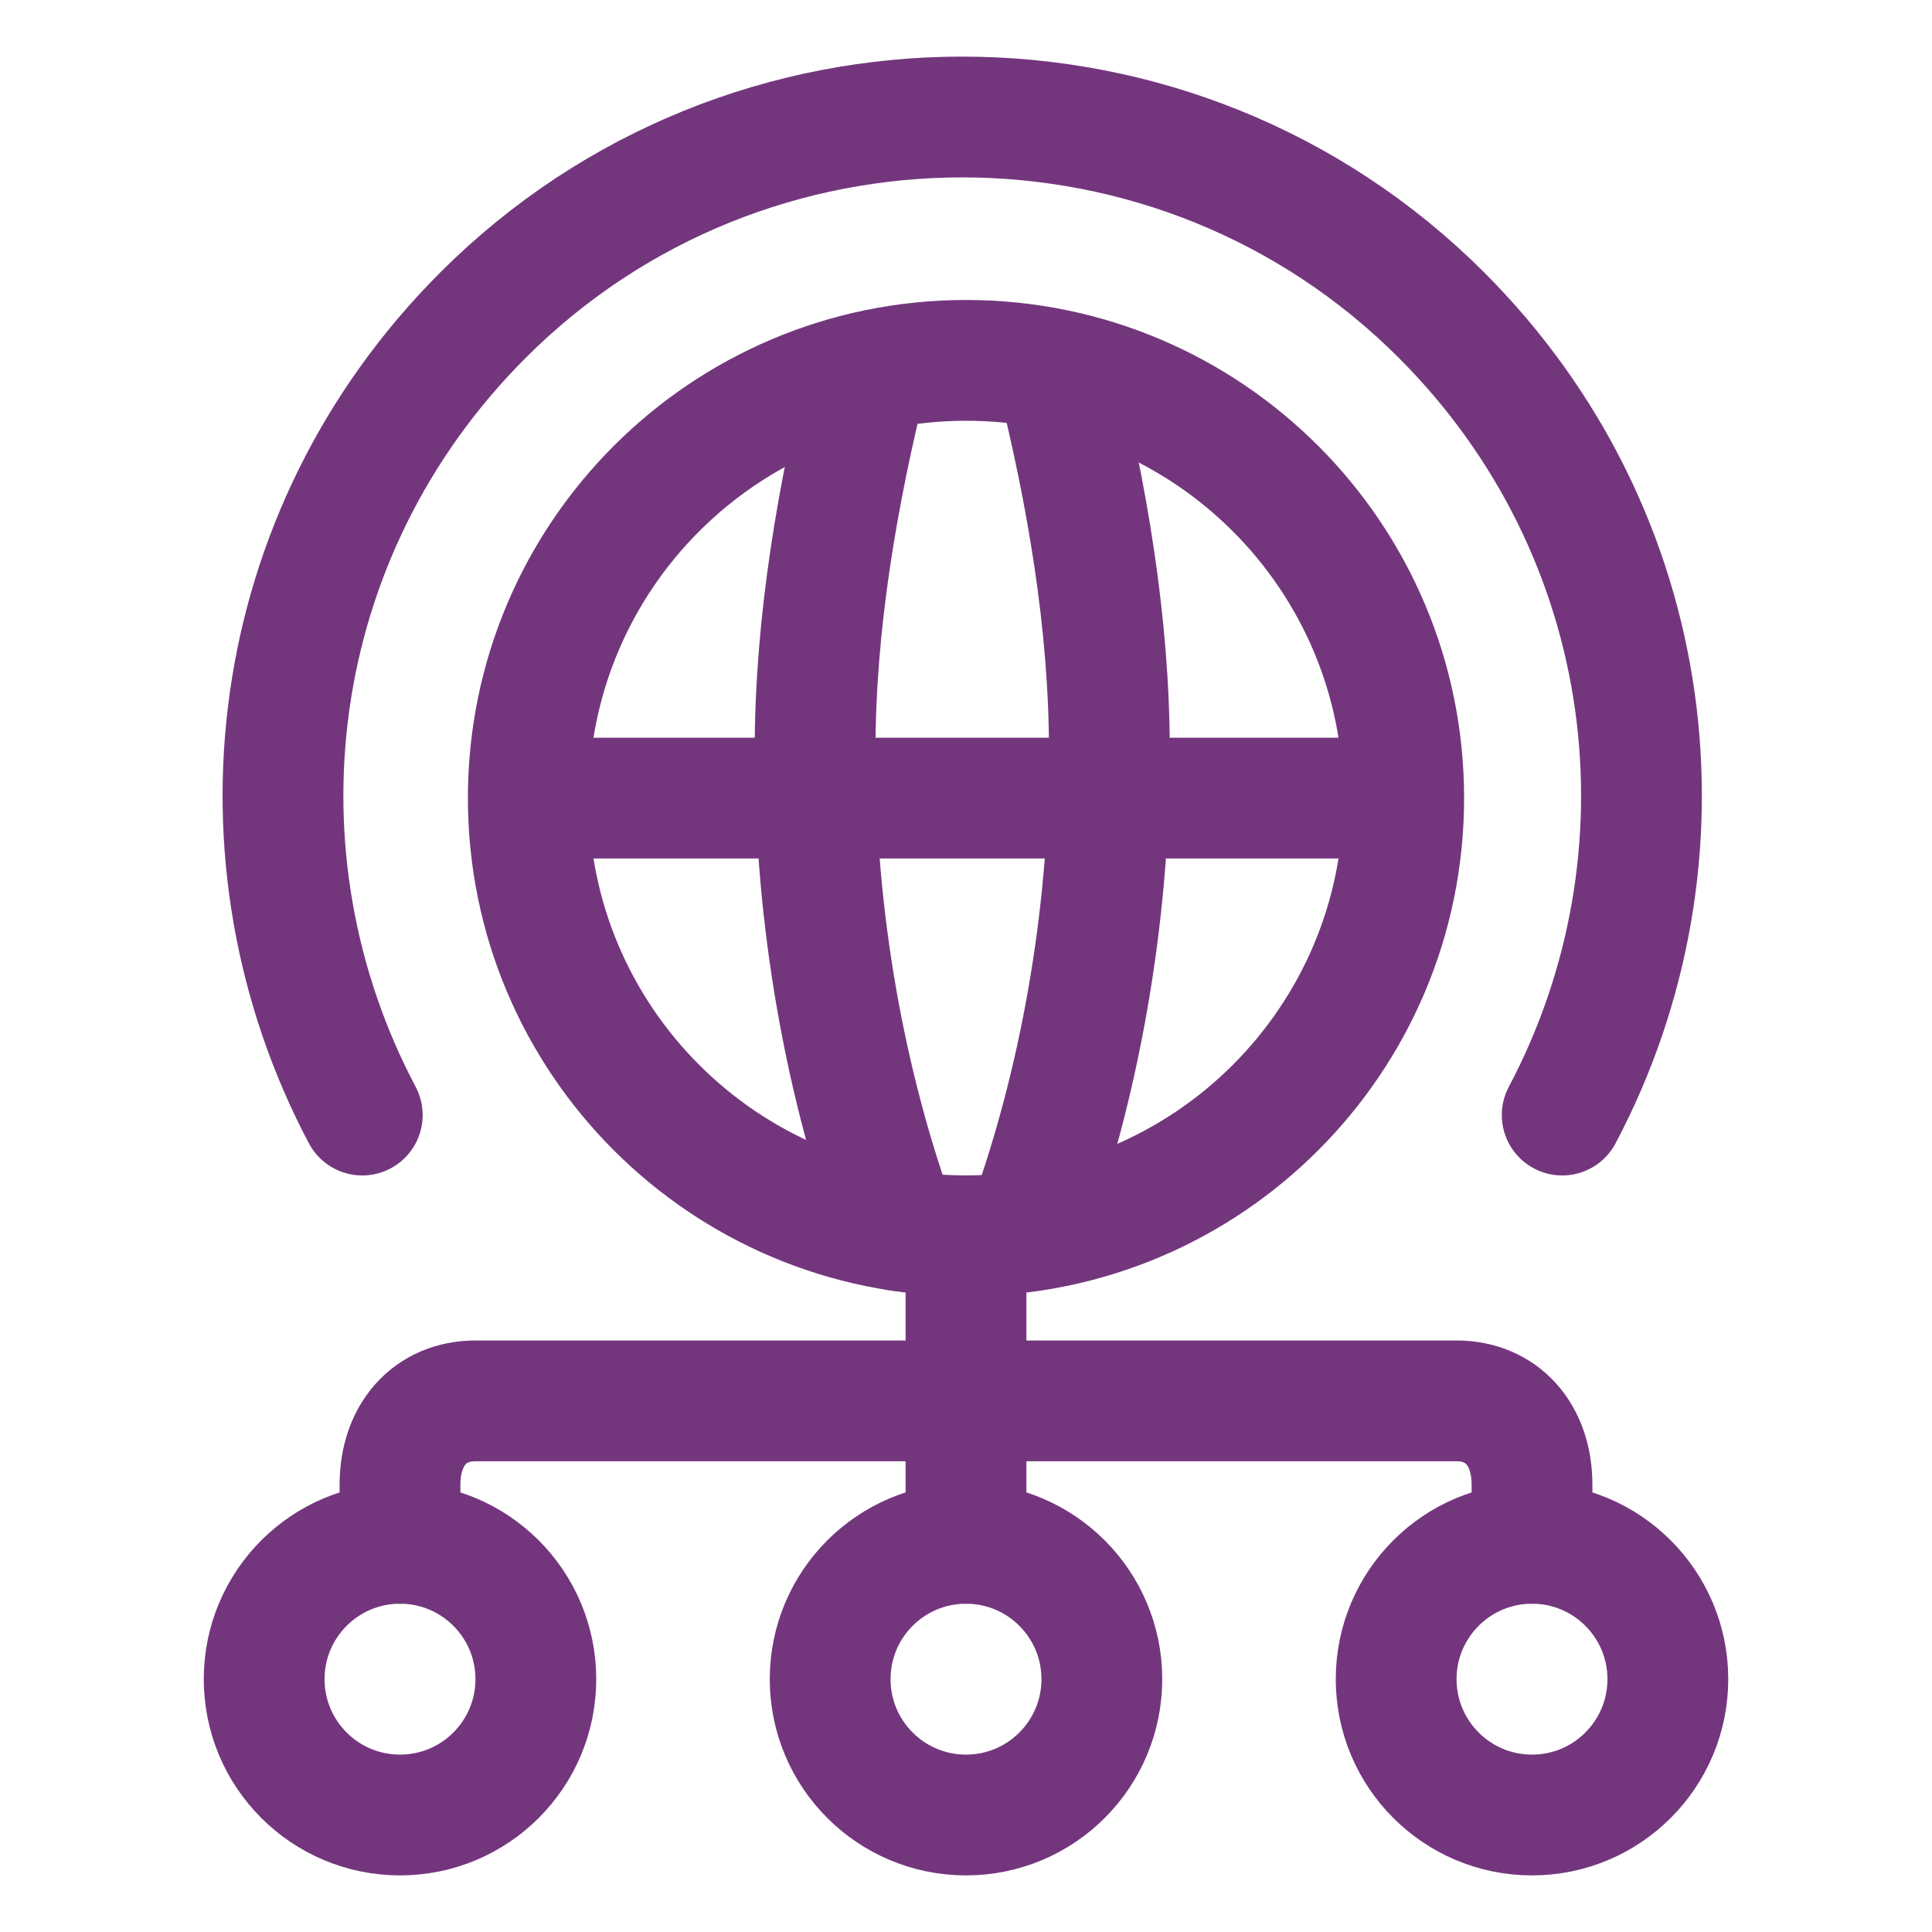
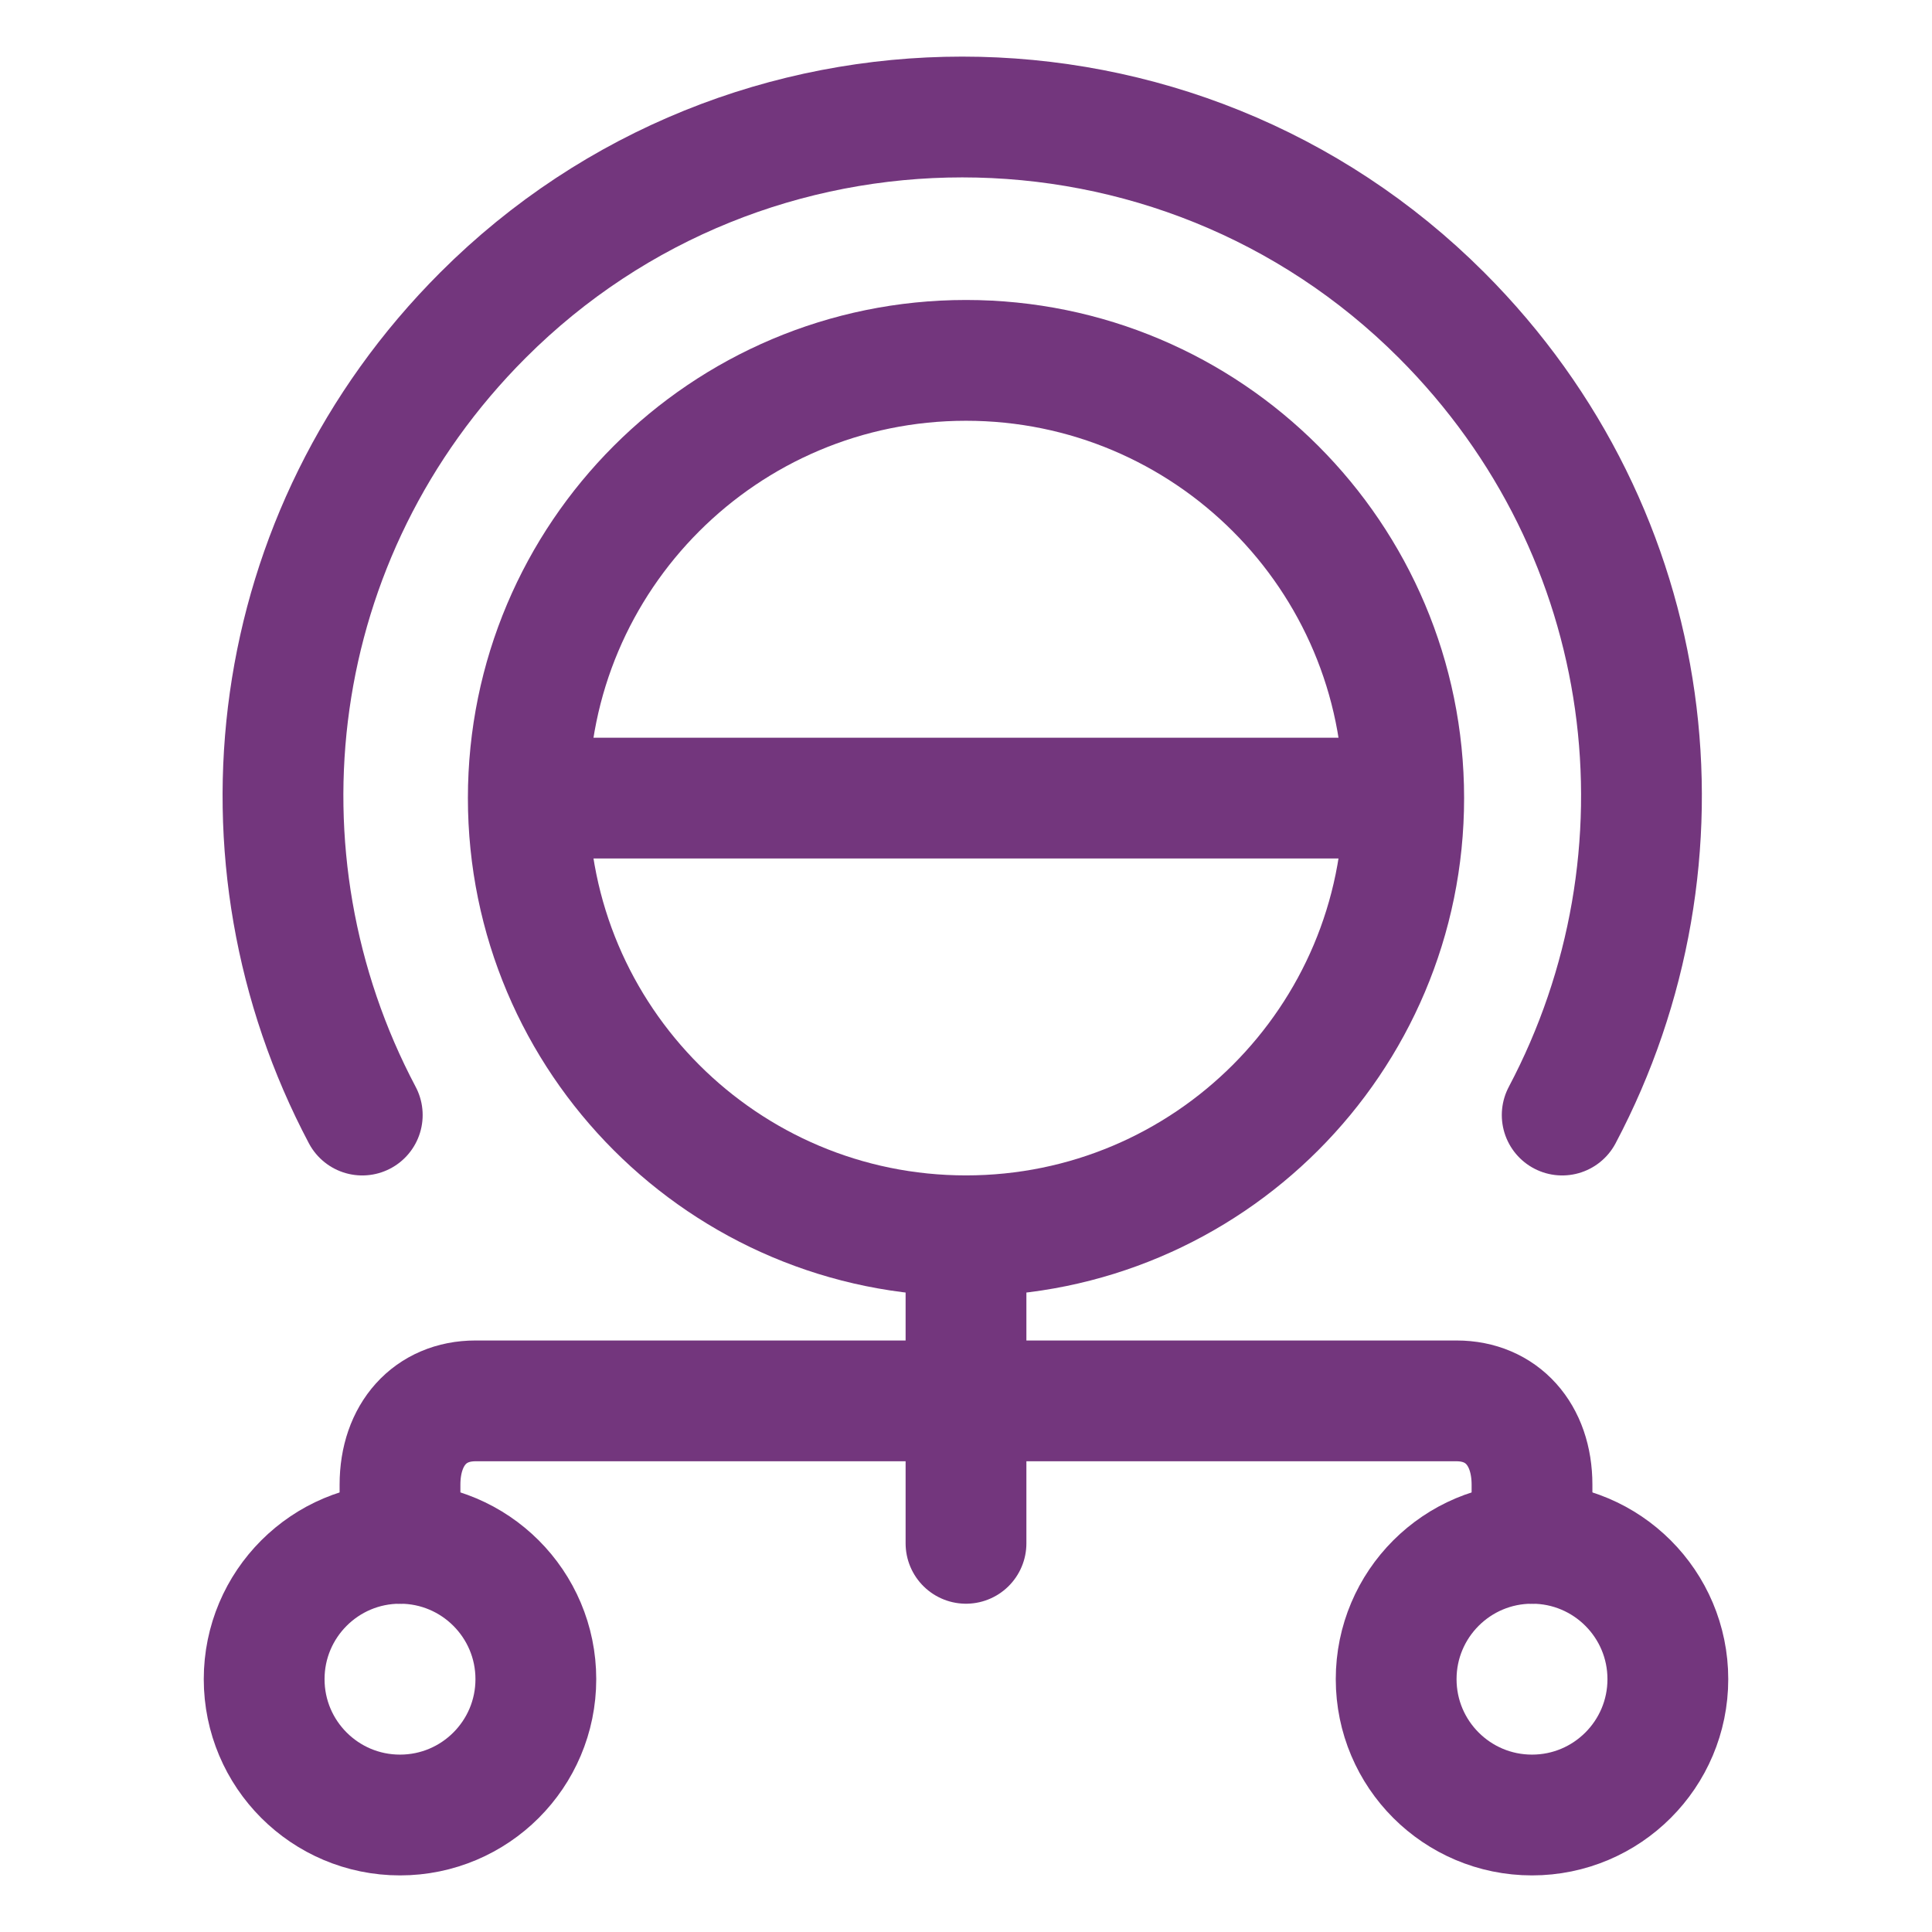
<svg xmlns="http://www.w3.org/2000/svg" fill="none" viewBox="-7.815 -7.815 250 250" height="250" width="250" id="Global-Accelerator-Diagram--Streamline-Ultimate.svg">
  <desc>Global Accelerator Diagram Streamline Icon: https://streamlinehq.com</desc>
  <path stroke="#73367d" stroke-linecap="round" stroke-linejoin="round" stroke-miterlimit="10" d="M117.185 152.096c31.282 0 56.639 -25.359 56.639 -56.64 0 -31.281 -25.358 -56.639 -56.639 -56.639 -31.281 0 -56.639 25.358 -56.639 56.639C60.546 126.738 85.904 152.096 117.185 152.096Z" stroke-width="15.63" />
  <path stroke="#73367d" stroke-linecap="round" stroke-linejoin="round" stroke-miterlimit="10" d="M64.452 95.457H169.918" stroke-width="15.63" />
-   <path stroke="#73367d" stroke-linecap="round" stroke-linejoin="round" stroke-miterlimit="10" d="M104.49 40.29c-3.906 15.735 -6.836 32.454 -6.836 49.173 0 21.636 3.906 43.273 10.742 61.958" stroke-width="15.63" />
-   <path stroke="#73367d" stroke-linecap="round" stroke-linejoin="round" stroke-miterlimit="10" d="M128.904 40.29c3.906 15.735 6.836 32.454 6.836 49.173 0 21.636 -3.906 43.273 -10.742 61.958" stroke-width="15.63" />
  <path stroke="#73367d" stroke-linecap="round" stroke-linejoin="round" stroke-miterlimit="10" d="M39.062 136.472c-17.578 -33.202 -12.695 -75.194 15.625 -103.513 34.179 -34.179 89.842 -34.179 124.021 0 28.32 28.32 33.202 70.311 15.625 103.513" stroke-width="15.63" />
  <path stroke="#73367d" stroke-linecap="round" stroke-linejoin="round" stroke-miterlimit="10" d="M43.945 227.046c9.708 0 17.578 -7.87 17.578 -17.578 0 -9.708 -7.87 -17.578 -17.578 -17.578 -9.708 0 -17.578 7.87 -17.578 17.578 0 9.708 7.87 17.578 17.578 17.578Z" stroke-width="15.63" />
-   <path stroke="#73367d" stroke-linecap="round" stroke-linejoin="round" stroke-miterlimit="10" d="M117.185 227.046c9.708 0 17.578 -7.87 17.578 -17.578 0 -9.708 -7.87 -17.578 -17.578 -17.578 -9.708 0 -17.578 7.87 -17.578 17.578 0 9.708 7.87 17.578 17.578 17.578Z" stroke-width="15.63" />
  <path stroke="#73367d" stroke-linecap="round" stroke-linejoin="round" stroke-miterlimit="10" d="M190.426 227.046c9.708 0 17.578 -7.87 17.578 -17.578 0 -9.708 -7.87 -17.578 -17.578 -17.578 -9.708 0 -17.578 7.87 -17.578 17.578 0 9.708 7.87 17.578 17.578 17.578Z" stroke-width="15.63" />
  <path stroke="#73367d" stroke-linecap="round" stroke-linejoin="round" stroke-miterlimit="10" d="m117.185 152.096 0 39.794" stroke-width="15.63" />
  <path stroke="#73367d" stroke-linecap="round" stroke-linejoin="round" stroke-miterlimit="10" d="M43.945 191.89v-7.589c0 -6.506 3.906 -10.843 9.765 -10.843H180.661c5.859 0 9.765 4.337 9.765 10.843v7.589" stroke-width="15.63" />
</svg>